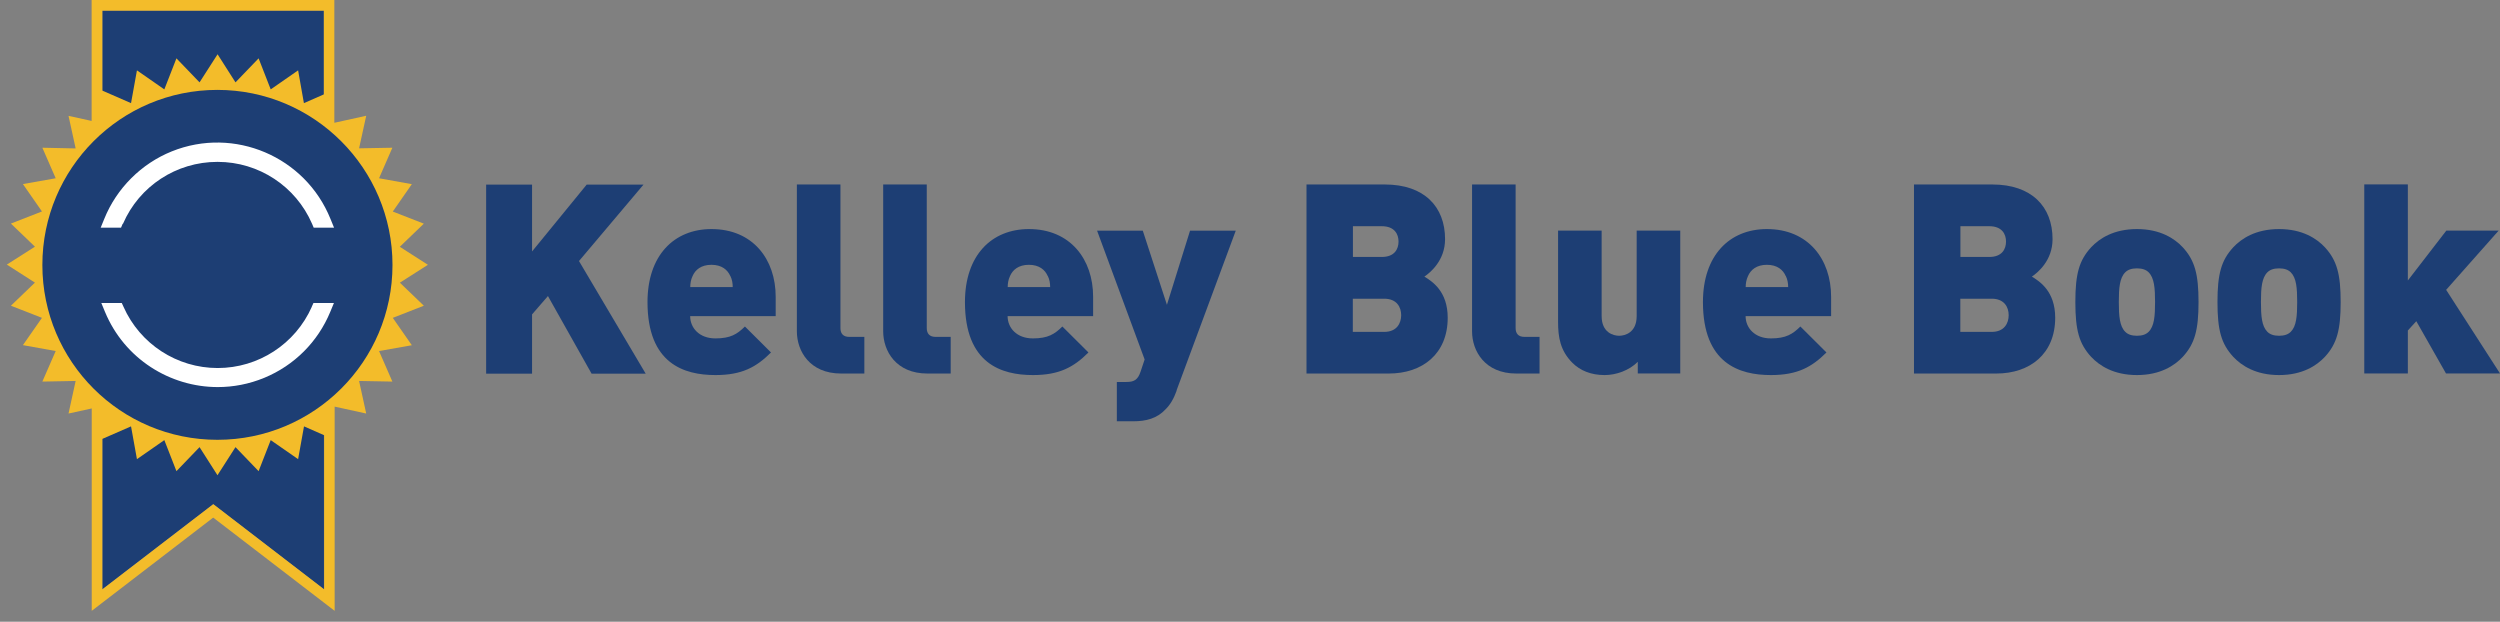
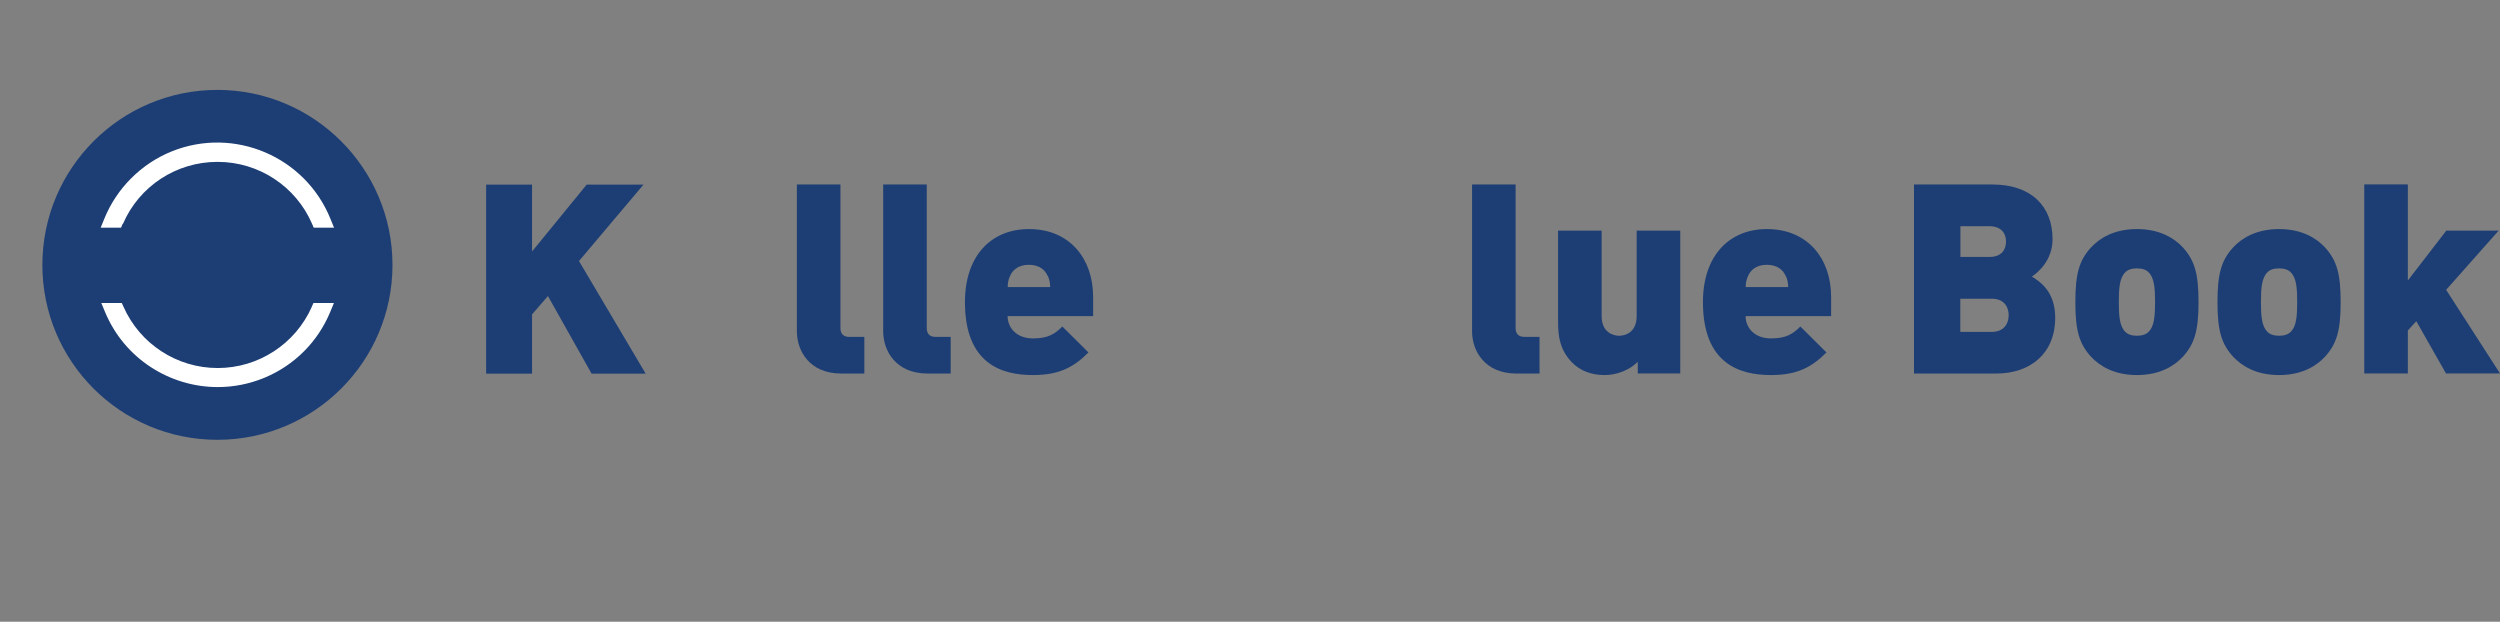
<svg xmlns="http://www.w3.org/2000/svg" width="193" height="48" viewBox="0 0 193 48" fill="none">
  <rect x="0" y="0" width="193" height="48" fill="#808080" stroke="none" />
-   <path d="M25.009 45.499L25.001 0.817H7.899V24.86V45.499L16.458 38.928L25.009 45.499Z" fill="#1D3E74" />
-   <path d="M30.865 21.826L33.034 20.443L30.865 19.052L32.72 17.267L30.323 16.332L31.793 14.218L29.262 13.762L30.291 11.404L27.721 11.451L28.272 8.936L25.811 9.479V0H7.074V9.337L5.29 8.944L5.84 11.459L3.27 11.404L4.3 13.762L1.769 14.21L3.239 16.324L0.842 17.26L2.697 19.044L0.527 20.427L2.697 21.818L0.842 23.602L3.239 24.538L1.769 26.644L4.3 27.1L3.27 29.458L5.84 29.41L5.29 31.925L7.082 31.532V47.157L16.459 39.958L25.835 47.157V31.391L28.272 31.925L27.721 29.41L30.291 29.458L29.262 27.1L31.793 26.652L30.323 24.538L32.72 23.602L30.865 21.818V21.826ZM25.002 0.817V7.286L23.462 7.962L23.014 5.431L20.899 6.901L19.964 4.504L18.18 6.358L16.797 4.189L15.405 6.358L13.621 4.504L12.686 6.901L10.572 5.431L10.116 7.962L7.9 6.995V0.825H25.002V0.817ZM16.459 38.928L7.9 45.499V33.883L10.116 32.916L10.572 35.447L12.686 33.977L13.621 36.374L15.405 34.519L16.789 36.688L18.18 34.519L19.964 36.374L20.899 33.977L23.014 35.447L23.469 32.916L25.026 33.6V45.499L16.474 38.928H16.459Z" fill="#F3BC2A" />
  <path d="M16.782 6.94C9.315 6.94 3.271 12.992 3.271 20.458C3.271 27.917 9.315 33.953 16.782 33.953C24.248 33.953 30.3 27.909 30.3 20.458C30.3 13 24.24 6.94 16.782 6.94Z" fill="#1D3E74" />
  <path d="M9.495 17.275C10.752 14.367 13.613 12.497 16.78 12.497H16.804C19.971 12.497 22.832 14.375 24.09 17.275L24.216 17.574H25.788L25.512 16.898C23.571 12.088 18.077 9.746 13.259 11.687C10.902 12.638 9 14.54 8.049 16.898L7.773 17.574H9.345L9.471 17.275H9.495Z" fill="white" />
  <path d="M24.074 23.681C22.801 26.557 19.948 28.412 16.804 28.412C13.66 28.412 10.807 26.557 9.534 23.681L9.401 23.39H7.821L8.104 24.074C9.605 27.697 13.118 29.882 16.812 29.882C18.007 29.882 19.225 29.654 20.404 29.167C22.723 28.208 24.538 26.392 25.497 24.074L25.78 23.39H24.2L24.067 23.681H24.074Z" fill="white" />
  <path d="M45.665 28.837L42.301 22.855L41.075 24.27V28.845H37.53V14.249H41.075V19.413L45.295 14.249H49.681L44.698 20.152L49.846 28.845H45.665V28.837Z" fill="#1D3E74" />
-   <path d="M53.281 24.404C53.281 25.308 53.98 26.125 55.23 26.125C56.401 26.125 56.912 25.795 57.509 25.206L59.521 27.21C58.397 28.334 57.289 28.955 55.237 28.955C52.801 28.955 49.987 28.074 49.987 23.319C49.987 19.712 52.039 17.684 54.923 17.684C58.122 17.684 59.883 20.018 59.883 22.911V24.404H53.281ZM56.377 21.307C56.173 20.836 55.725 20.443 54.923 20.443C54.121 20.443 53.673 20.836 53.469 21.307C53.328 21.598 53.288 21.905 53.288 22.164H56.566C56.566 21.897 56.526 21.59 56.385 21.307H56.377Z" fill="#1D3E74" />
  <path d="M64.936 28.837C62.5 28.837 61.518 27.092 61.518 25.575V14.242H64.882V25.331C64.882 25.764 65.109 26.007 65.557 26.007H66.728V28.837H64.944H64.936Z" fill="#1D3E74" />
  <path d="M71.601 28.837C69.165 28.837 68.182 27.092 68.182 25.575V14.242H71.546V25.331C71.546 25.764 71.774 26.007 72.222 26.007H73.393V28.837H71.609H71.601Z" fill="#1D3E74" />
  <path d="M77.787 24.404C77.787 25.308 78.486 26.125 79.736 26.125C80.907 26.125 81.418 25.795 82.015 25.206L84.027 27.21C82.903 28.334 81.795 28.955 79.744 28.955C77.307 28.955 74.494 28.074 74.494 23.319C74.494 19.712 76.545 17.684 79.43 17.684C82.628 17.684 84.389 20.018 84.389 22.911V24.404H77.787ZM80.883 21.307C80.679 20.836 80.231 20.443 79.43 20.443C78.628 20.443 78.18 20.836 77.975 21.307C77.834 21.598 77.795 21.905 77.795 22.164H81.072C81.072 21.897 81.033 21.59 80.891 21.307H80.883Z" fill="#1D3E74" />
-   <path d="M90.841 30.149C90.614 30.786 90.331 31.258 89.977 31.603C89.325 32.303 88.484 32.523 87.493 32.523H86.22V29.489H86.935C87.533 29.489 87.839 29.348 88.059 28.672L88.366 27.752L84.695 17.81H88.224L90.087 23.532L91.871 17.81H95.4L90.826 30.149H90.841Z" fill="#1D3E74" />
-   <path d="M107.212 28.837H100.862V14.242H106.906C109.94 14.242 111.559 15.947 111.559 18.462C111.559 20.12 110.411 21.048 109.963 21.354C110.56 21.724 111.763 22.478 111.763 24.53C111.763 27.32 109.814 28.837 107.212 28.837ZM106.678 17.464H104.446V19.837H106.678C107.66 19.837 107.967 19.224 107.967 18.651C107.967 18.077 107.66 17.464 106.678 17.464ZM106.859 23.06H104.438V25.622H106.859C107.841 25.622 108.171 24.946 108.171 24.333C108.171 23.72 107.841 23.06 106.859 23.06Z" fill="#1D3E74" />
  <path d="M117.061 28.837C114.625 28.837 113.643 27.092 113.643 25.575V14.242H117.006V25.331C117.006 25.764 117.234 26.007 117.682 26.007H118.853V28.837H117.069H117.061Z" fill="#1D3E74" />
  <path d="M126.437 28.837V27.933C125.761 28.609 124.755 28.955 123.875 28.955C122.83 28.955 121.989 28.609 121.391 28.012C120.448 27.068 120.283 26.023 120.283 24.852V17.802H123.647V24.404C123.647 25.677 124.551 25.921 124.999 25.921C125.447 25.921 126.351 25.677 126.351 24.404V17.802H129.715V28.829H126.437V28.837Z" fill="#1D3E74" />
  <path d="M134.76 24.404C134.76 25.308 135.46 26.125 136.71 26.125C137.881 26.125 138.392 25.795 138.989 25.206L141.001 27.21C139.877 28.334 138.769 28.955 136.717 28.955C134.281 28.955 131.467 28.074 131.467 23.319C131.467 19.712 133.519 17.684 136.403 17.684C139.602 17.684 141.362 20.018 141.362 22.911V24.404H134.76ZM137.857 21.307C137.653 20.836 137.205 20.443 136.403 20.443C135.601 20.443 135.153 20.836 134.949 21.307C134.808 21.598 134.768 21.905 134.768 22.164H138.046C138.046 21.897 138.006 21.59 137.865 21.307H137.857Z" fill="#1D3E74" />
  <path d="M154.111 28.837H147.76V14.242H153.804C156.838 14.242 158.457 15.947 158.457 18.462C158.457 20.12 157.31 21.048 156.862 21.354C157.459 21.724 158.661 22.478 158.661 24.53C158.661 27.32 156.712 28.837 154.111 28.837ZM153.576 17.464H151.344V19.837H153.576C154.559 19.837 154.865 19.224 154.865 18.651C154.865 18.077 154.559 17.464 153.576 17.464ZM153.757 23.06H151.336V25.622H153.757C154.74 25.622 155.07 24.946 155.07 24.333C155.07 23.72 154.74 23.06 153.757 23.06Z" fill="#1D3E74" />
  <path d="M168.517 27.54C167.865 28.239 166.756 28.955 164.972 28.955C163.188 28.955 162.08 28.239 161.428 27.54C160.508 26.534 160.217 25.489 160.217 23.319C160.217 21.15 160.508 20.105 161.428 19.099C162.08 18.399 163.188 17.684 164.972 17.684C166.756 17.684 167.865 18.399 168.517 19.099C169.437 20.105 169.727 21.166 169.727 23.319C169.727 25.473 169.437 26.534 168.517 27.54ZM165.876 21.024C165.672 20.82 165.381 20.718 164.972 20.718C164.564 20.718 164.273 20.82 164.068 21.024C163.636 21.457 163.573 22.235 163.573 23.319C163.573 24.404 163.636 25.182 164.068 25.614C164.273 25.819 164.564 25.921 164.972 25.921C165.381 25.921 165.672 25.819 165.876 25.614C166.308 25.182 166.371 24.404 166.371 23.319C166.371 22.235 166.308 21.457 165.876 21.024Z" fill="#1D3E74" />
  <path d="M179.489 27.54C178.837 28.239 177.729 28.955 175.944 28.955C174.16 28.955 173.052 28.239 172.4 27.54C171.48 26.534 171.189 25.489 171.189 23.319C171.189 21.15 171.48 20.105 172.4 19.099C173.052 18.399 174.16 17.684 175.944 17.684C177.729 17.684 178.837 18.399 179.489 19.099C180.409 20.105 180.7 21.166 180.7 23.319C180.7 25.473 180.409 26.534 179.489 27.54ZM176.848 21.024C176.644 20.82 176.353 20.718 175.944 20.718C175.536 20.718 175.245 20.82 175.041 21.024C174.608 21.457 174.545 22.235 174.545 23.319C174.545 24.404 174.608 25.182 175.041 25.614C175.245 25.819 175.536 25.921 175.944 25.921C176.353 25.921 176.644 25.819 176.848 25.614C177.281 25.182 177.343 24.404 177.343 23.319C177.343 22.235 177.281 21.457 176.848 21.024Z" fill="#1D3E74" />
  <path d="M188.834 28.837L186.539 24.797L185.886 25.512V28.829H182.522V14.234H185.886V21.653L188.857 17.802H192.897L188.842 22.376L192.999 28.829H188.842L188.834 28.837Z" fill="#1D3E74" />
</svg>